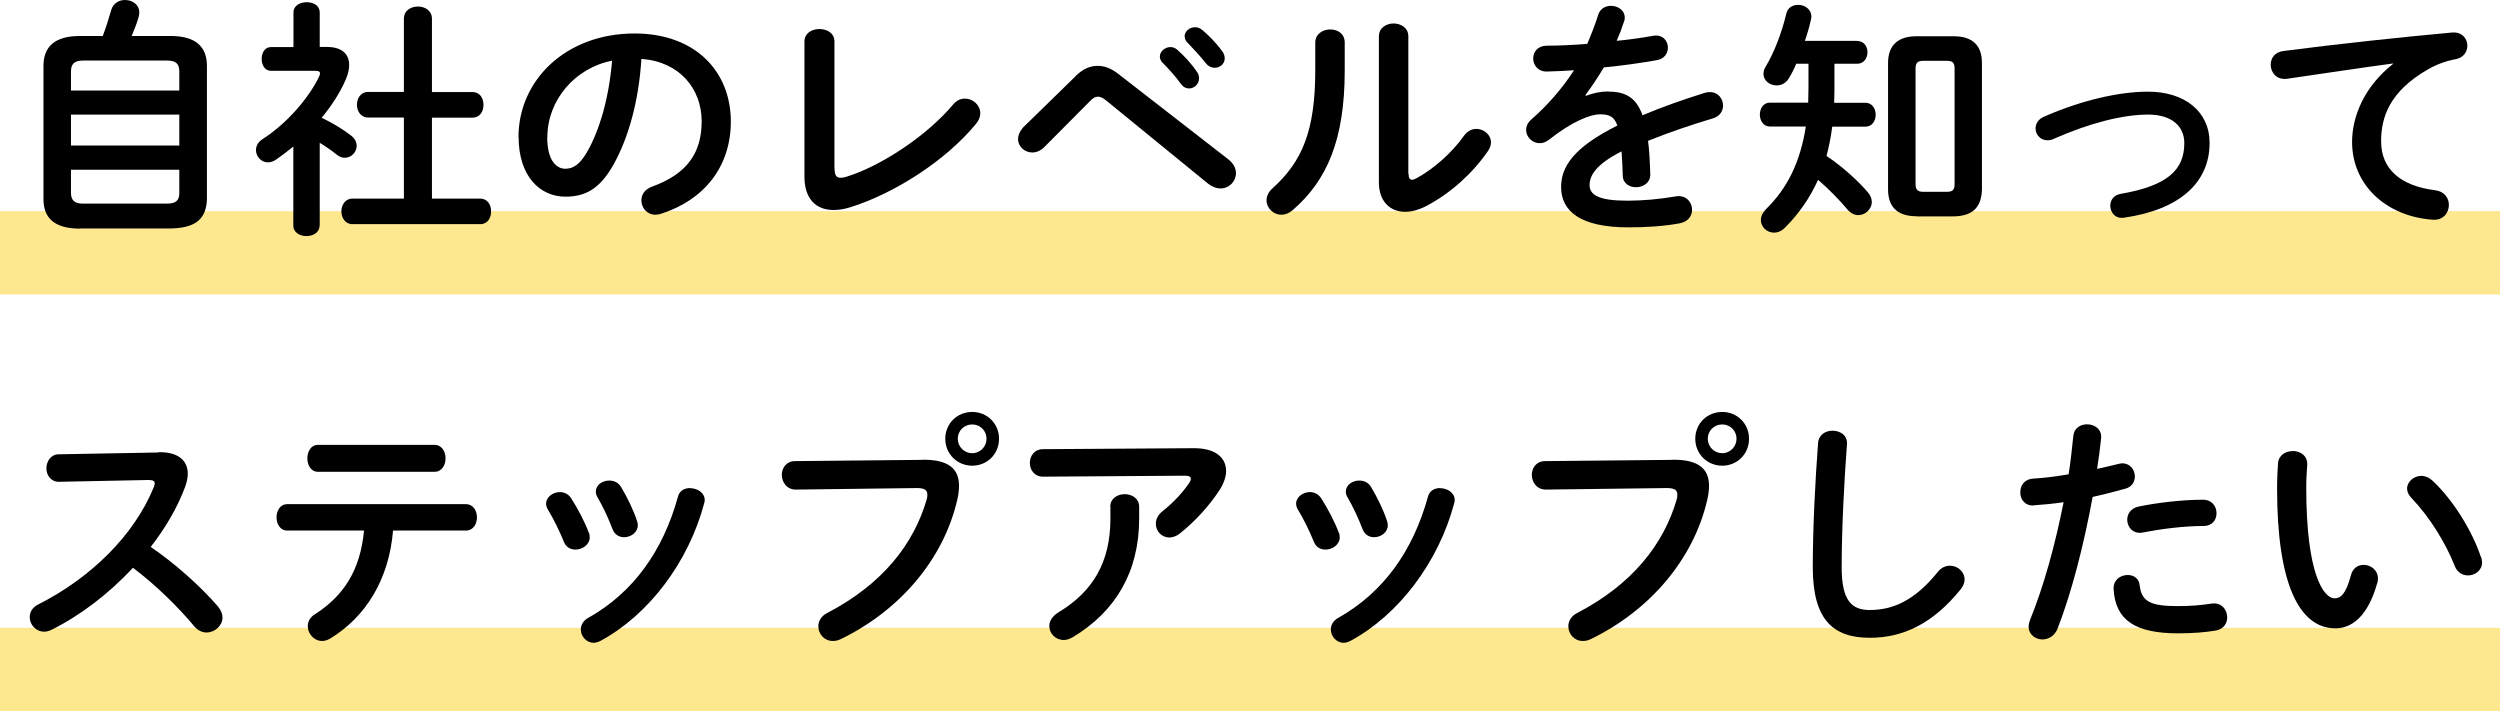
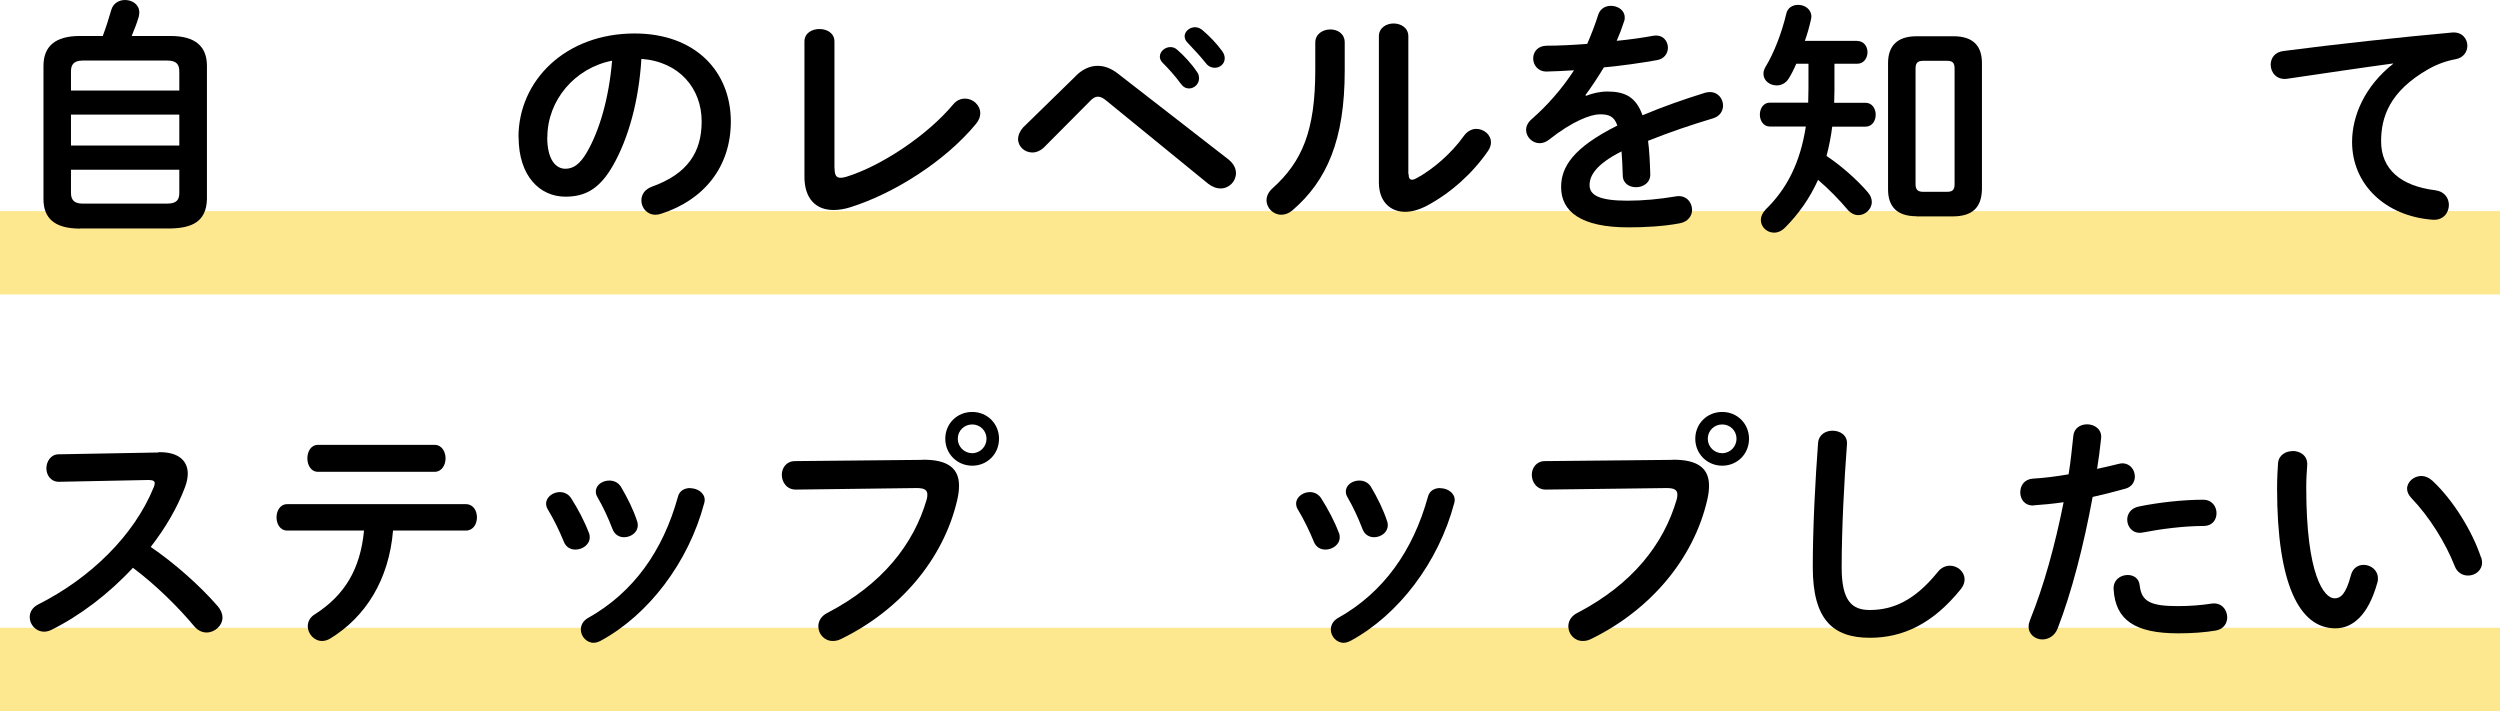
<svg xmlns="http://www.w3.org/2000/svg" id="_レイヤー_2" data-name="レイヤー 2" width="180" height="51.2" viewBox="0 0 180 51.2">
  <defs>
    <style>
      .cls-1 {
        fill: #fde890;
      }
    </style>
  </defs>
  <g id="top">
    <g>
      <rect class="cls-1" y="15.2" width="180" height="6" />
      <rect class="cls-1" y="45.2" width="180" height="6" />
      <g>
        <path d="m5.76,16.46c-1.82,0-2.63-.74-2.63-2.12V4.75c0-1.39.81-2.16,2.63-2.16h1.64c.23-.61.43-1.24.61-1.87.14-.5.58-.72.99-.72.52,0,1.03.32,1.03.9,0,.11-.02.22-.05.34-.14.47-.32.92-.5,1.35h2.79c1.82,0,2.63.77,2.63,2.16v9.58c-.04,1.67-1.13,2.09-2.63,2.12h-6.5Zm7.15-11.31c0-.49-.18-.79-.87-.79h-6.07c-.68,0-.86.31-.86.79v1.37h7.8v-1.37Zm-7.8,5.33h7.8v-2.23h-7.8v2.23Zm6.93,4.18c.69,0,.87-.29.87-.77v-1.67h-7.8v1.67c0,.58.31.77.86.77h6.07Z" />
-         <path d="m23.01,16.24c0,.5-.47.76-.94.76s-.95-.25-.95-.76v-5.69c-.41.34-.83.65-1.24.94-.2.14-.41.2-.59.2-.49,0-.86-.43-.86-.88,0-.29.14-.58.47-.79,1.75-1.12,3.35-2.97,4.09-4.54.04-.09.05-.14.05-.2,0-.13-.11-.18-.32-.18h-3.21c-.45,0-.67-.43-.67-.86s.22-.85.67-.85h1.62V.9c0-.5.47-.74.95-.74s.94.23.94.74v2.48h.52c1.03,0,1.6.47,1.6,1.3,0,.29-.07.63-.23,1.01-.4.94-1.01,1.89-1.75,2.79.76.36,1.57.85,2.09,1.26.31.23.43.5.43.76,0,.47-.4.86-.85.86-.2,0-.4-.07-.59-.23-.36-.29-.78-.58-1.22-.85v5.96Zm6.07-7.78h-2.59c-.52,0-.79-.47-.79-.92s.27-.92.79-.92h2.59V1.35c0-.59.5-.88,1.01-.88s1.01.29,1.01.88v5.28h2.92c.54,0,.79.45.79.92s-.25.92-.79.92h-2.92v5.83h3.47c.54,0,.79.45.79.92s-.25.92-.79.92h-9.2c-.52,0-.79-.47-.79-.92s.27-.92.79-.92h3.71v-5.83Z" />
        <path d="m37.33,9.88c0-4.1,3.4-7.47,8.36-7.47,4.39,0,6.93,2.75,6.93,6.34,0,3.26-1.93,5.65-5.02,6.64-.14.05-.29.07-.41.07-.61,0-1.01-.5-1.01-1.03,0-.4.22-.79.76-.99,2.56-.92,3.58-2.47,3.58-4.7,0-2.36-1.6-4.3-4.34-4.5-.18,2.99-.92,5.69-2.03,7.65-.99,1.75-2.05,2.27-3.44,2.27-1.84,0-3.37-1.48-3.37-4.29Zm2.07,0c0,1.66.65,2.27,1.3,2.27.56,0,1.04-.29,1.57-1.21.92-1.6,1.58-3.93,1.8-6.57-2.68.52-4.66,2.85-4.66,5.51Z" />
        <path d="m60.09,12.12c0,.5.13.68.43.68.11,0,.25-.02.41-.07,2.5-.77,5.8-2.95,7.69-5.2.25-.31.56-.43.86-.43.58,0,1.1.47,1.1,1.06,0,.23-.09.5-.31.76-2.21,2.68-5.89,5.01-9.04,6-.43.14-.85.2-1.22.2-1.26,0-2.09-.81-2.09-2.39V2.99c0-.61.54-.9,1.08-.9s1.08.29,1.08.9v9.13Z" />
        <path d="m77.46,5.46c.5-.49,1.03-.72,1.57-.72.49,0,.97.18,1.46.56l7.96,6.18c.38.31.54.65.54.99,0,.59-.49,1.1-1.12,1.1-.27,0-.58-.11-.88-.34l-7.33-5.98c-.23-.2-.43-.29-.61-.29-.2,0-.38.11-.59.34l-3.26,3.28c-.27.27-.58.4-.87.4-.56,0-1.03-.43-1.03-.97,0-.25.11-.54.36-.83l3.8-3.71Zm6.05-1.39c0-.36.36-.68.76-.68.16,0,.34.05.5.2.49.43,1.03,1.01,1.4,1.57.13.16.16.32.16.49,0,.4-.34.72-.72.72-.22,0-.43-.11-.59-.34-.43-.59-.92-1.12-1.33-1.53-.13-.14-.18-.29-.18-.41Zm1.78-1.44c0-.36.34-.67.76-.67.18,0,.36.07.54.22.47.4,1.01.95,1.39,1.48.14.18.2.36.2.54,0,.4-.34.68-.72.68-.22,0-.45-.09-.63-.32-.41-.52-.92-1.06-1.33-1.49-.14-.14-.2-.29-.2-.43Z" />
        <path d="m94.7,3.06c0-.61.54-.94,1.08-.94s1.04.31,1.04.94v2.03c0,4.97-1.28,7.92-3.76,10.05-.27.23-.54.32-.81.32-.58,0-1.06-.49-1.06-1.04,0-.29.13-.59.43-.86,2.14-1.93,3.08-4.14,3.08-8.53v-1.96Zm6.72,9.47c0,.27.07.41.25.41.09,0,.22-.05.36-.13,1.12-.61,2.48-1.76,3.38-3.04.25-.34.58-.49.88-.49.54,0,1.06.41,1.06.97,0,.2-.07.41-.22.63-1.12,1.62-2.68,3.02-4.41,3.94-.56.29-1.08.43-1.55.43-1.1,0-1.89-.77-1.89-2.11V2.61c0-.61.54-.92,1.06-.92s1.06.31,1.06.92v9.92Z" />
        <path d="m114.19,6.9c.47-.18.99-.31,1.55-.31,1.24,0,2.05.38,2.52,1.71,1.4-.59,2.92-1.13,4.5-1.62.13-.04.25-.05.36-.05.59,0,.94.49.94.97,0,.38-.22.77-.72.92-1.57.47-3.17,1.01-4.68,1.62.09.67.13,1.46.16,2.4.02.61-.5.94-1.03.94-.47,0-.94-.27-.95-.83-.02-.68-.05-1.26-.09-1.75-1.87.95-2.3,1.76-2.3,2.43,0,.7.65,1.12,2.72,1.12,1.13,0,2.32-.11,3.49-.31.72-.13,1.17.41,1.17.97,0,.43-.29.86-.9.97-1.17.22-2.5.29-3.69.29-3.4,0-4.84-1.13-4.84-2.9,0-1.44.85-2.83,4.05-4.43-.23-.67-.61-.81-1.26-.81s-1.98.49-3.69,1.85c-.22.16-.43.23-.65.23-.52,0-.97-.45-.97-.95,0-.27.12-.54.41-.79,1.13-.99,2.16-2.16,3.04-3.51-.7.05-1.35.07-1.95.09-.65.02-.99-.47-.99-.94s.32-.92.99-.92c.85,0,1.86-.05,2.9-.13.31-.72.58-1.42.79-2.09.14-.45.52-.65.92-.65.5,0,.99.32.99.83,0,.09,0,.18-.04.27-.16.5-.34.97-.54,1.42.94-.09,1.84-.22,2.61-.36.7-.13,1.08.36,1.08.85,0,.4-.25.81-.79.9-1.13.2-2.49.4-3.82.52-.45.74-.9,1.42-1.33,2l.04.04Z" />
        <path d="m133.72,2.95c.49,0,.74.41.74.81s-.25.83-.74.83h-1.64v1.93c0,.29-.02.59-.02.88h2.25c.49,0,.74.43.74.86s-.25.86-.74.86h-2.39c-.09.72-.23,1.42-.41,2.11,1.06.7,2.25,1.76,2.97,2.61.2.23.29.47.29.7,0,.52-.47.95-.97.95-.27,0-.54-.13-.78-.4-.52-.63-1.37-1.51-2.12-2.14-.59,1.31-1.39,2.45-2.38,3.44-.25.25-.52.36-.79.36-.52,0-.95-.41-.95-.92,0-.23.11-.5.36-.76,1.53-1.49,2.48-3.38,2.88-5.96h-2.59c-.47,0-.72-.43-.72-.86s.25-.86.72-.86h2.76c0-.34.02-.7.02-1.04v-1.76h-.88c-.16.38-.34.74-.54,1.06-.22.36-.56.5-.87.5-.49,0-.95-.34-.95-.83,0-.16.04-.32.14-.49.63-1.04,1.17-2.45,1.5-3.83.09-.45.47-.65.86-.65.47,0,.95.31.95.85,0,.07-.02.16-.04.25-.11.49-.25.99-.43,1.49h3.78Zm4.27,12.62c-1.41,0-2.05-.7-2.05-1.93V4.54c0-1.22.65-1.93,2.05-1.93h2.66c1.42,0,2.05.7,2.05,1.93v9.11c-.04,1.35-.74,1.91-2.05,1.93h-2.66Zm2.2-1.76c.38,0,.54-.13.54-.54V4.92c0-.41-.16-.54-.54-.54h-1.73c-.36,0-.54.13-.54.54v8.35c0,.38.16.54.54.54h1.73Z" />
-         <path d="m159.09,10.3c0,2.81-2.11,4.79-6.14,5.37-.65.11-1.01-.38-1.01-.86,0-.38.23-.76.74-.85,3.42-.59,4.59-1.75,4.59-3.66,0-1.15-.83-2.05-2.61-2.05s-4.18.59-6.82,1.76c-.14.07-.29.09-.43.09-.5,0-.85-.41-.85-.85,0-.32.18-.67.61-.85,2.67-1.17,5.37-1.8,7.49-1.8,2.63,0,4.43,1.42,4.43,3.69Z" />
        <path d="m172.3,4.57c-2.16.29-5.02.72-7.62,1.1-.76.11-1.19-.45-1.19-1.01,0-.47.29-.92.94-.99,3.75-.49,8.39-.99,12.14-1.33.7-.05,1.08.45,1.08.95,0,.43-.27.86-.83.97-.63.11-1.31.34-1.98.72-2.81,1.6-3.4,3.48-3.4,5.19,0,2,1.39,3.22,3.91,3.53.67.09.97.58.97,1.06,0,.56-.41,1.12-1.17,1.06-3.4-.25-5.8-2.54-5.8-5.6,0-1.89.92-4.02,2.95-5.62v-.04Z" />
        <path d="m11.4,32.56c1.4-.04,2.12.58,2.12,1.55,0,.29-.07.61-.2.97-.56,1.49-1.42,2.95-2.47,4.3,1.67,1.13,3.55,2.79,4.83,4.27.23.27.34.56.34.81,0,.59-.56,1.08-1.15,1.08-.29,0-.61-.13-.87-.43-1.12-1.35-2.77-2.99-4.43-4.23-1.75,1.89-3.83,3.46-5.87,4.47-.18.09-.36.13-.52.13-.61,0-1.04-.52-1.04-1.04,0-.36.18-.7.61-.92,3.75-1.89,6.9-4.95,8.32-8.44.05-.11.07-.22.07-.29,0-.16-.14-.23-.45-.23l-6.45.13c-.59,0-.9-.49-.9-.97s.31-1.01.88-1.01l7.17-.13Z" />
        <path d="m28.3,38.19c-.29,3.53-1.96,6.23-4.55,7.8-.2.11-.38.16-.56.16-.58,0-1.03-.52-1.03-1.06,0-.31.14-.65.54-.88,2.09-1.35,3.24-3.19,3.51-6.01h-5.53c-.52,0-.77-.49-.77-.95s.25-.95.77-.95h12.87c.52,0,.79.47.79.95s-.27.95-.79.95h-5.26Zm2.99-6.16c.52,0,.79.49.79.97s-.27.97-.79.97h-8.39c-.52,0-.77-.49-.77-.97s.25-.97.77-.97h8.39Z" />
        <path d="m42.41,38.37c.04.11.05.22.05.32,0,.52-.52.88-1.03.88-.34,0-.67-.16-.83-.56-.32-.79-.74-1.64-1.15-2.32-.09-.14-.13-.29-.13-.43,0-.47.49-.83.99-.83.31,0,.63.14.83.47.47.74.95,1.64,1.26,2.47Zm7.29-3.22c.5,0,1.04.32,1.04.86,0,.07-.02.14-.04.23-1.13,4.25-4,8.03-7.46,9.9-.18.09-.34.14-.5.14-.52,0-.92-.47-.92-.95,0-.32.16-.65.56-.86,3.22-1.82,5.35-4.79,6.43-8.7.11-.45.49-.63.88-.63Zm-3.83,2.36c.04.11.05.22.05.31,0,.52-.5.86-.99.86-.34,0-.68-.18-.83-.59-.31-.81-.68-1.6-1.08-2.29-.09-.14-.12-.29-.12-.41,0-.47.47-.79.97-.79.32,0,.65.13.85.47.45.76.88,1.62,1.15,2.45Z" />
        <path d="m66.42,33.1c1.89-.02,2.63.67,2.63,1.87,0,.31-.04.65-.13,1.03-.99,4.27-4.12,7.94-8.37,10.01-.22.11-.41.14-.59.14-.61,0-1.04-.5-1.04-1.06,0-.34.18-.72.63-.95,3.98-2.07,6.23-4.95,7.17-8.17.04-.14.05-.25.05-.36,0-.34-.23-.47-.76-.47l-8.68.11c-.68.02-1.04-.54-1.04-1.06,0-.49.32-.99.95-.99l9.18-.09Zm5.51-1.51c0,1.1-.85,1.94-1.93,1.94s-1.94-.85-1.94-1.94.85-1.93,1.94-1.93,1.93.85,1.93,1.93Zm-2.97,0c0,.58.47,1.04,1.04,1.04s1.03-.47,1.03-1.04-.45-1.03-1.03-1.03-1.04.45-1.04,1.03Z" />
-         <path d="m85.92,32.27c1.58-.02,2.36.68,2.36,1.64,0,.41-.16.88-.47,1.37-.74,1.13-1.73,2.23-2.86,3.13-.25.2-.52.29-.76.29-.54,0-.97-.45-.97-.99,0-.31.14-.63.5-.92.74-.58,1.44-1.33,1.89-2,.09-.13.13-.23.13-.32,0-.14-.13-.22-.41-.22l-10.23.07c-.63,0-.95-.49-.95-.99s.32-.99.95-.99l10.82-.07Zm-5.98,4.21c0-.59.52-.9,1.04-.9s1.04.31,1.04.9v.85c0,3.83-1.69,6.68-4.75,8.53-.23.14-.47.22-.68.22-.59,0-1.04-.47-1.04-1.01,0-.34.2-.7.67-.99,2.47-1.49,3.73-3.6,3.73-6.75v-.85Z" />
        <path d="m96.41,38.37c.04.11.05.22.05.32,0,.52-.52.88-1.03.88-.34,0-.67-.16-.83-.56-.32-.79-.74-1.64-1.15-2.32-.09-.14-.13-.29-.13-.43,0-.47.49-.83.99-.83.31,0,.63.14.83.47.47.74.95,1.64,1.26,2.47Zm7.29-3.22c.5,0,1.04.32,1.04.86,0,.07-.02.14-.04.23-1.13,4.25-4,8.03-7.46,9.9-.18.09-.34.14-.5.14-.52,0-.92-.47-.92-.95,0-.32.16-.65.56-.86,3.22-1.82,5.35-4.79,6.43-8.7.11-.45.49-.63.88-.63Zm-3.83,2.36c.04.11.05.22.05.31,0,.52-.5.86-.99.86-.34,0-.68-.18-.83-.59-.31-.81-.68-1.6-1.08-2.29-.09-.14-.12-.29-.12-.41,0-.47.47-.79.97-.79.32,0,.65.13.85.47.45.76.88,1.62,1.15,2.45Z" />
        <path d="m120.42,33.1c1.89-.02,2.63.67,2.63,1.87,0,.31-.04.65-.13,1.03-.99,4.27-4.12,7.94-8.37,10.01-.22.11-.41.14-.59.14-.61,0-1.04-.5-1.04-1.06,0-.34.18-.72.63-.95,3.98-2.07,6.23-4.95,7.17-8.17.04-.14.05-.25.05-.36,0-.34-.23-.47-.76-.47l-8.68.11c-.68.02-1.04-.54-1.04-1.06,0-.49.32-.99.95-.99l9.18-.09Zm5.51-1.51c0,1.1-.85,1.94-1.93,1.94s-1.94-.85-1.94-1.94.85-1.93,1.94-1.93,1.93.85,1.93,1.93Zm-2.97,0c0,.58.47,1.04,1.04,1.04s1.03-.47,1.03-1.04-.45-1.03-1.03-1.03-1.04.45-1.04,1.03Z" />
        <path d="m130.9,31.91c.04-.61.54-.9,1.04-.9.56,0,1.1.34,1.04.99-.2,2.66-.38,6.09-.38,8.86,0,2.41.74,3.06,2.02,3.06,1.67,0,3.24-.68,4.9-2.74.25-.32.58-.45.87-.45.56,0,1.06.43,1.06.99,0,.22-.07.43-.25.67-2.05,2.56-4.23,3.53-6.57,3.53-2.68,0-4.11-1.33-4.11-5.08,0-2.86.18-6.28.38-8.93Z" />
        <path d="m146.45,36.39c-.65.05-.99-.43-.99-.94s.31-.95.92-.99c.72-.04,1.58-.14,2.56-.31.16-.99.23-1.78.34-2.77.05-.56.52-.83.99-.83.54,0,1.08.36,1.01,1.01-.09.86-.18,1.51-.29,2.2.5-.11,1.03-.23,1.55-.36.09-.02.18-.04.27-.04.56,0,.9.47.9.95,0,.38-.22.76-.7.88-.83.23-1.62.43-2.34.59-.65,3.53-1.51,6.86-2.52,9.47-.21.54-.67.79-1.1.79-.5,0-.99-.36-.99-.92,0-.16.04-.32.11-.5.99-2.45,1.78-5.31,2.41-8.46-.77.11-1.49.18-2.12.22Zm6.75,5.01c.41,0,.81.23.86.76.13,1.15.78,1.48,2.74,1.48.92,0,1.71-.07,2.43-.18.72-.11,1.13.45,1.13.99,0,.43-.27.86-.83.95-.77.13-1.67.2-2.7.2-3.1,0-4.52-.95-4.65-3.17-.04-.67.49-1.03,1.01-1.03Zm5.42-5.42c.65,0,.97.49.97.97s-.31.92-.92.92c-1.44,0-3.11.22-4.39.47-.68.14-1.12-.38-1.12-.92,0-.41.25-.83.83-.95,1.4-.29,3.19-.49,4.63-.49Z" />
-         <path d="m165.06,32.47c.56,0,1.1.34,1.06,1.01-.04.56-.07.99-.07,1.64,0,6.3,1.28,7.96,2.04,7.96.43,0,.81-.29,1.17-1.64.13-.54.52-.77.92-.77.52,0,1.03.38,1.03.97,0,.11,0,.2-.04.31-.67,2.41-1.82,3.29-3.02,3.29-2.61,0-4.2-3.22-4.2-10.06,0-.83.04-1.37.07-1.84.05-.58.56-.86,1.04-.86Zm13.58,7.63c.04.14.07.27.07.38,0,.59-.5.95-1.01.95-.38,0-.78-.2-.96-.68-.65-1.66-1.82-3.55-3.12-4.9-.21-.22-.31-.45-.31-.67,0-.5.49-.92,1.03-.92.25,0,.54.11.79.34,1.51,1.4,2.88,3.66,3.49,5.49Z" />
+         <path d="m165.06,32.47c.56,0,1.1.34,1.06,1.01-.04.56-.07.99-.07,1.64,0,6.3,1.28,7.96,2.04,7.96.43,0,.81-.29,1.17-1.64.13-.54.52-.77.92-.77.52,0,1.03.38,1.03.97,0,.11,0,.2-.04.31-.67,2.41-1.82,3.29-3.02,3.29-2.61,0-4.2-3.22-4.2-10.06,0-.83.04-1.37.07-1.84.05-.58.56-.86,1.04-.86m13.58,7.63c.04.14.07.27.07.38,0,.59-.5.95-1.01.95-.38,0-.78-.2-.96-.68-.65-1.66-1.82-3.55-3.12-4.9-.21-.22-.31-.45-.31-.67,0-.5.49-.92,1.03-.92.25,0,.54.11.79.34,1.51,1.4,2.88,3.66,3.49,5.49Z" />
      </g>
    </g>
  </g>
</svg>